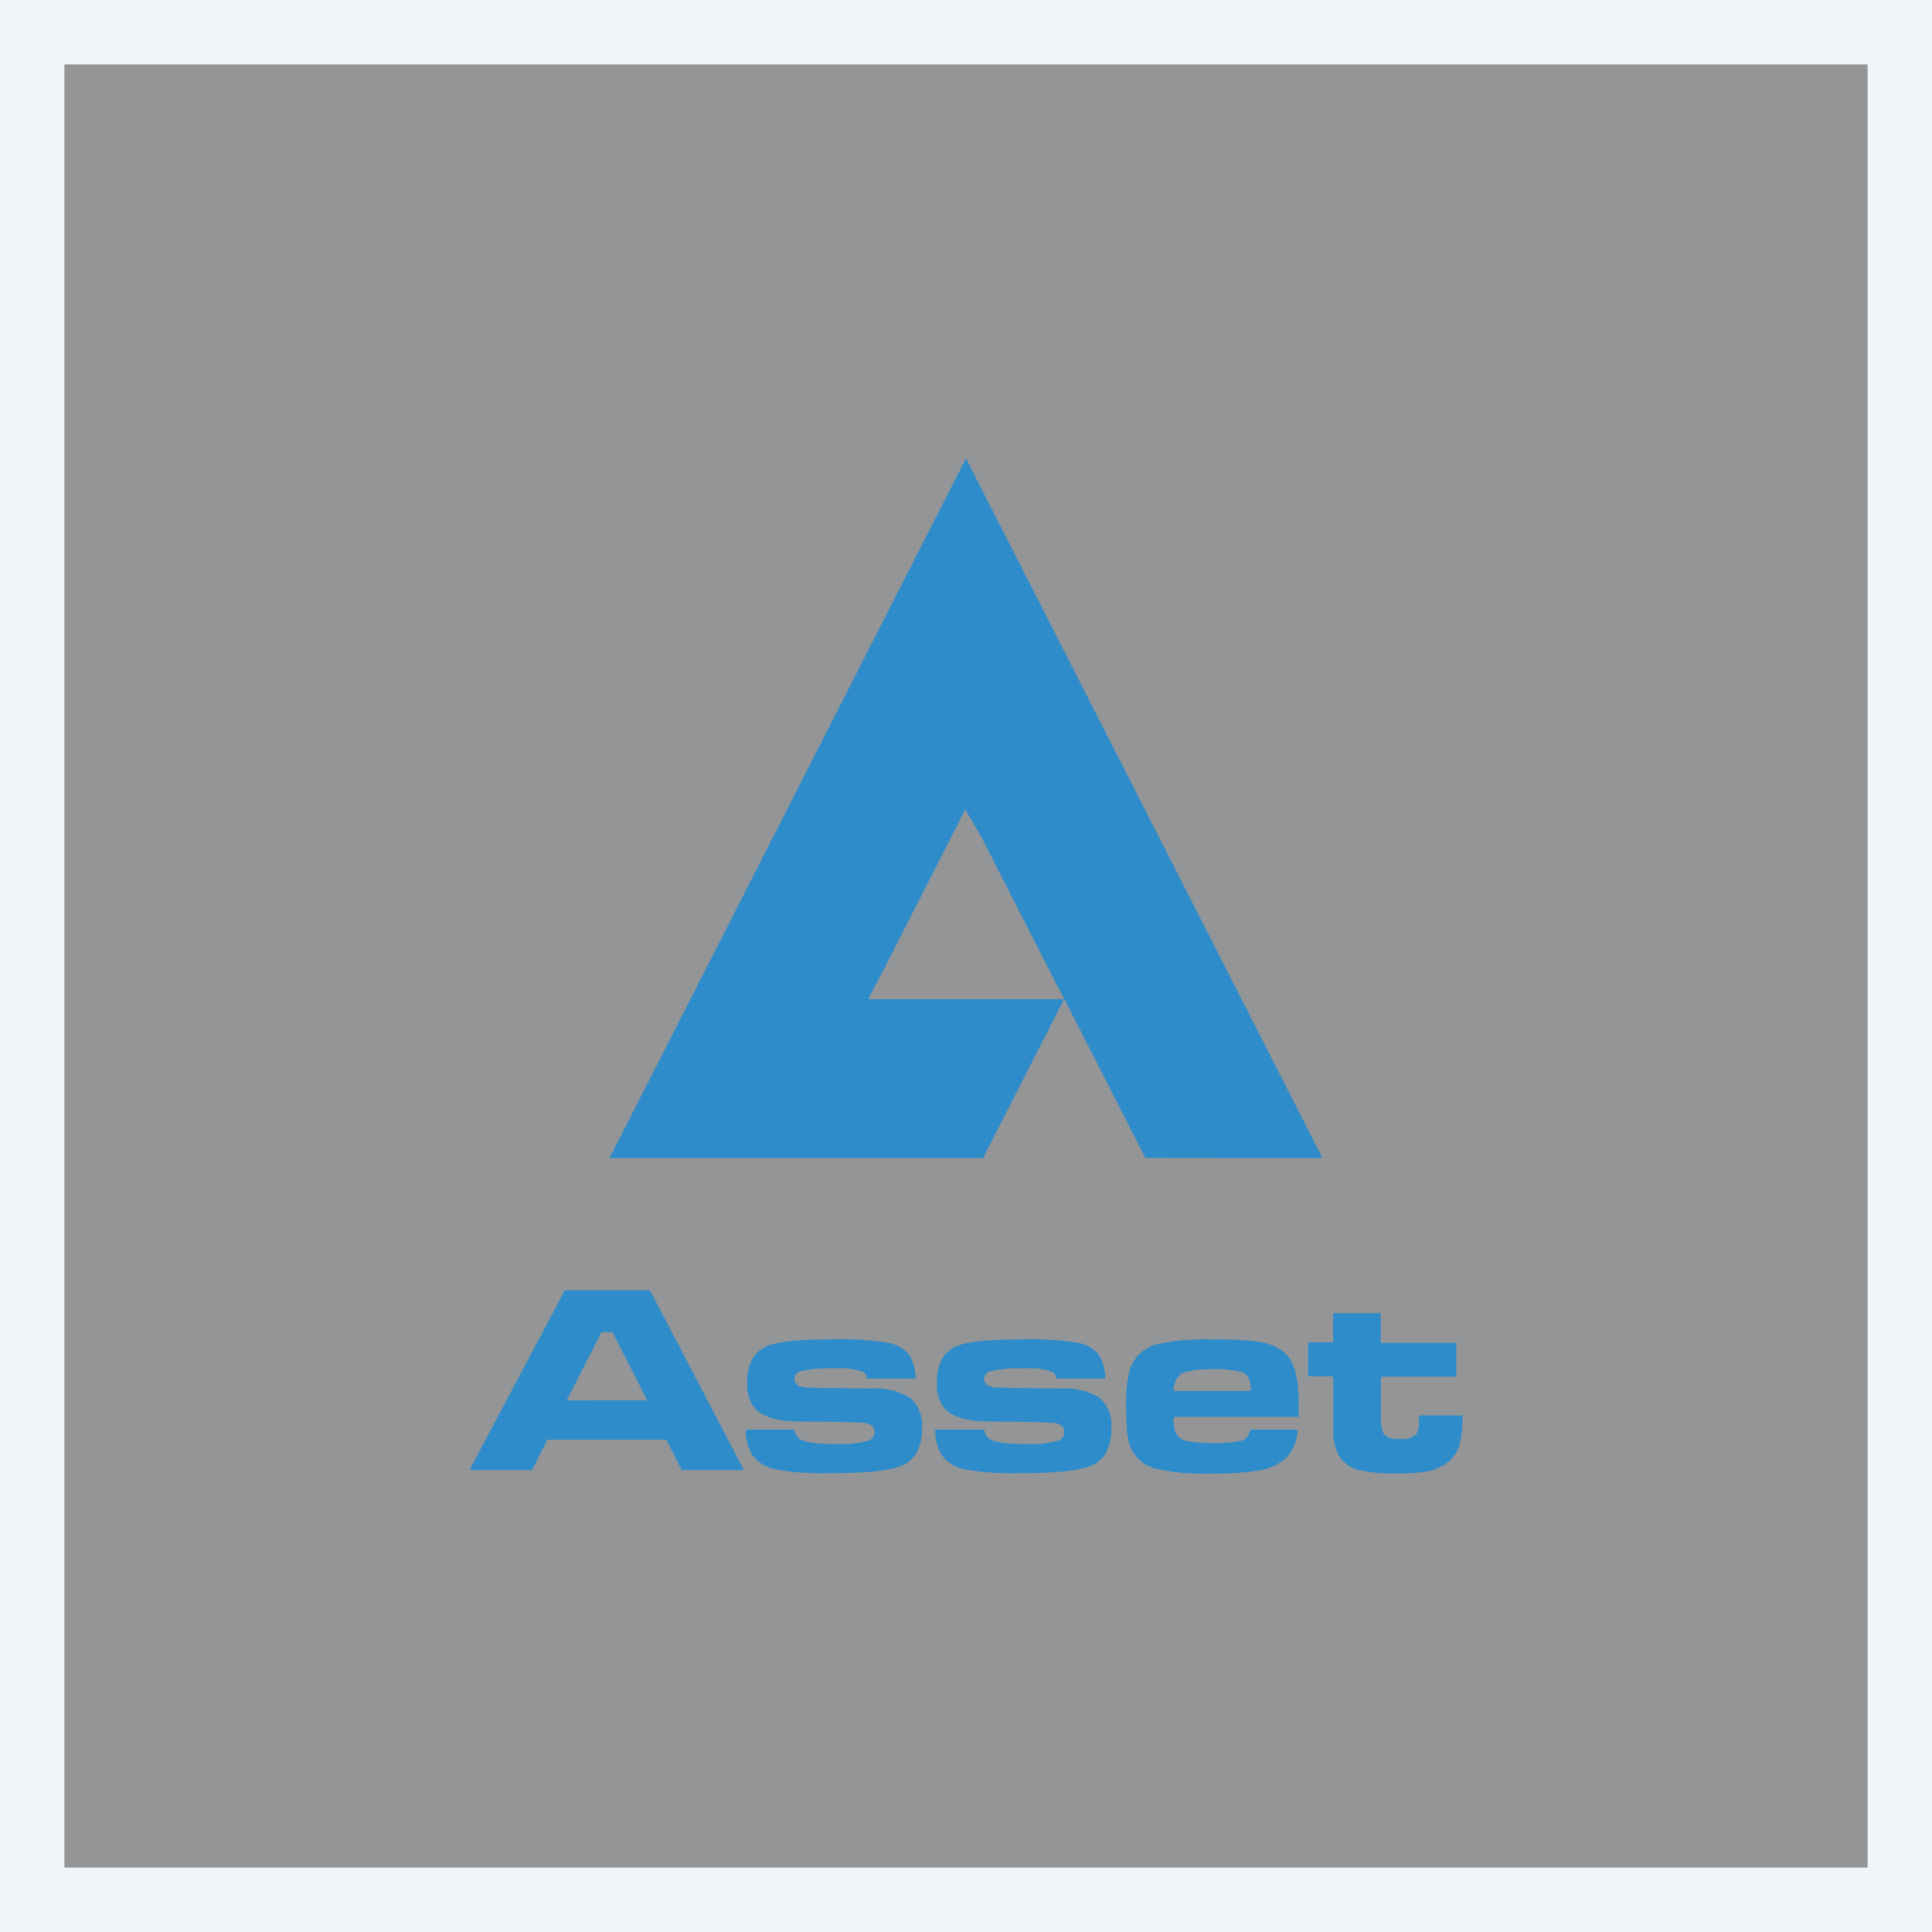
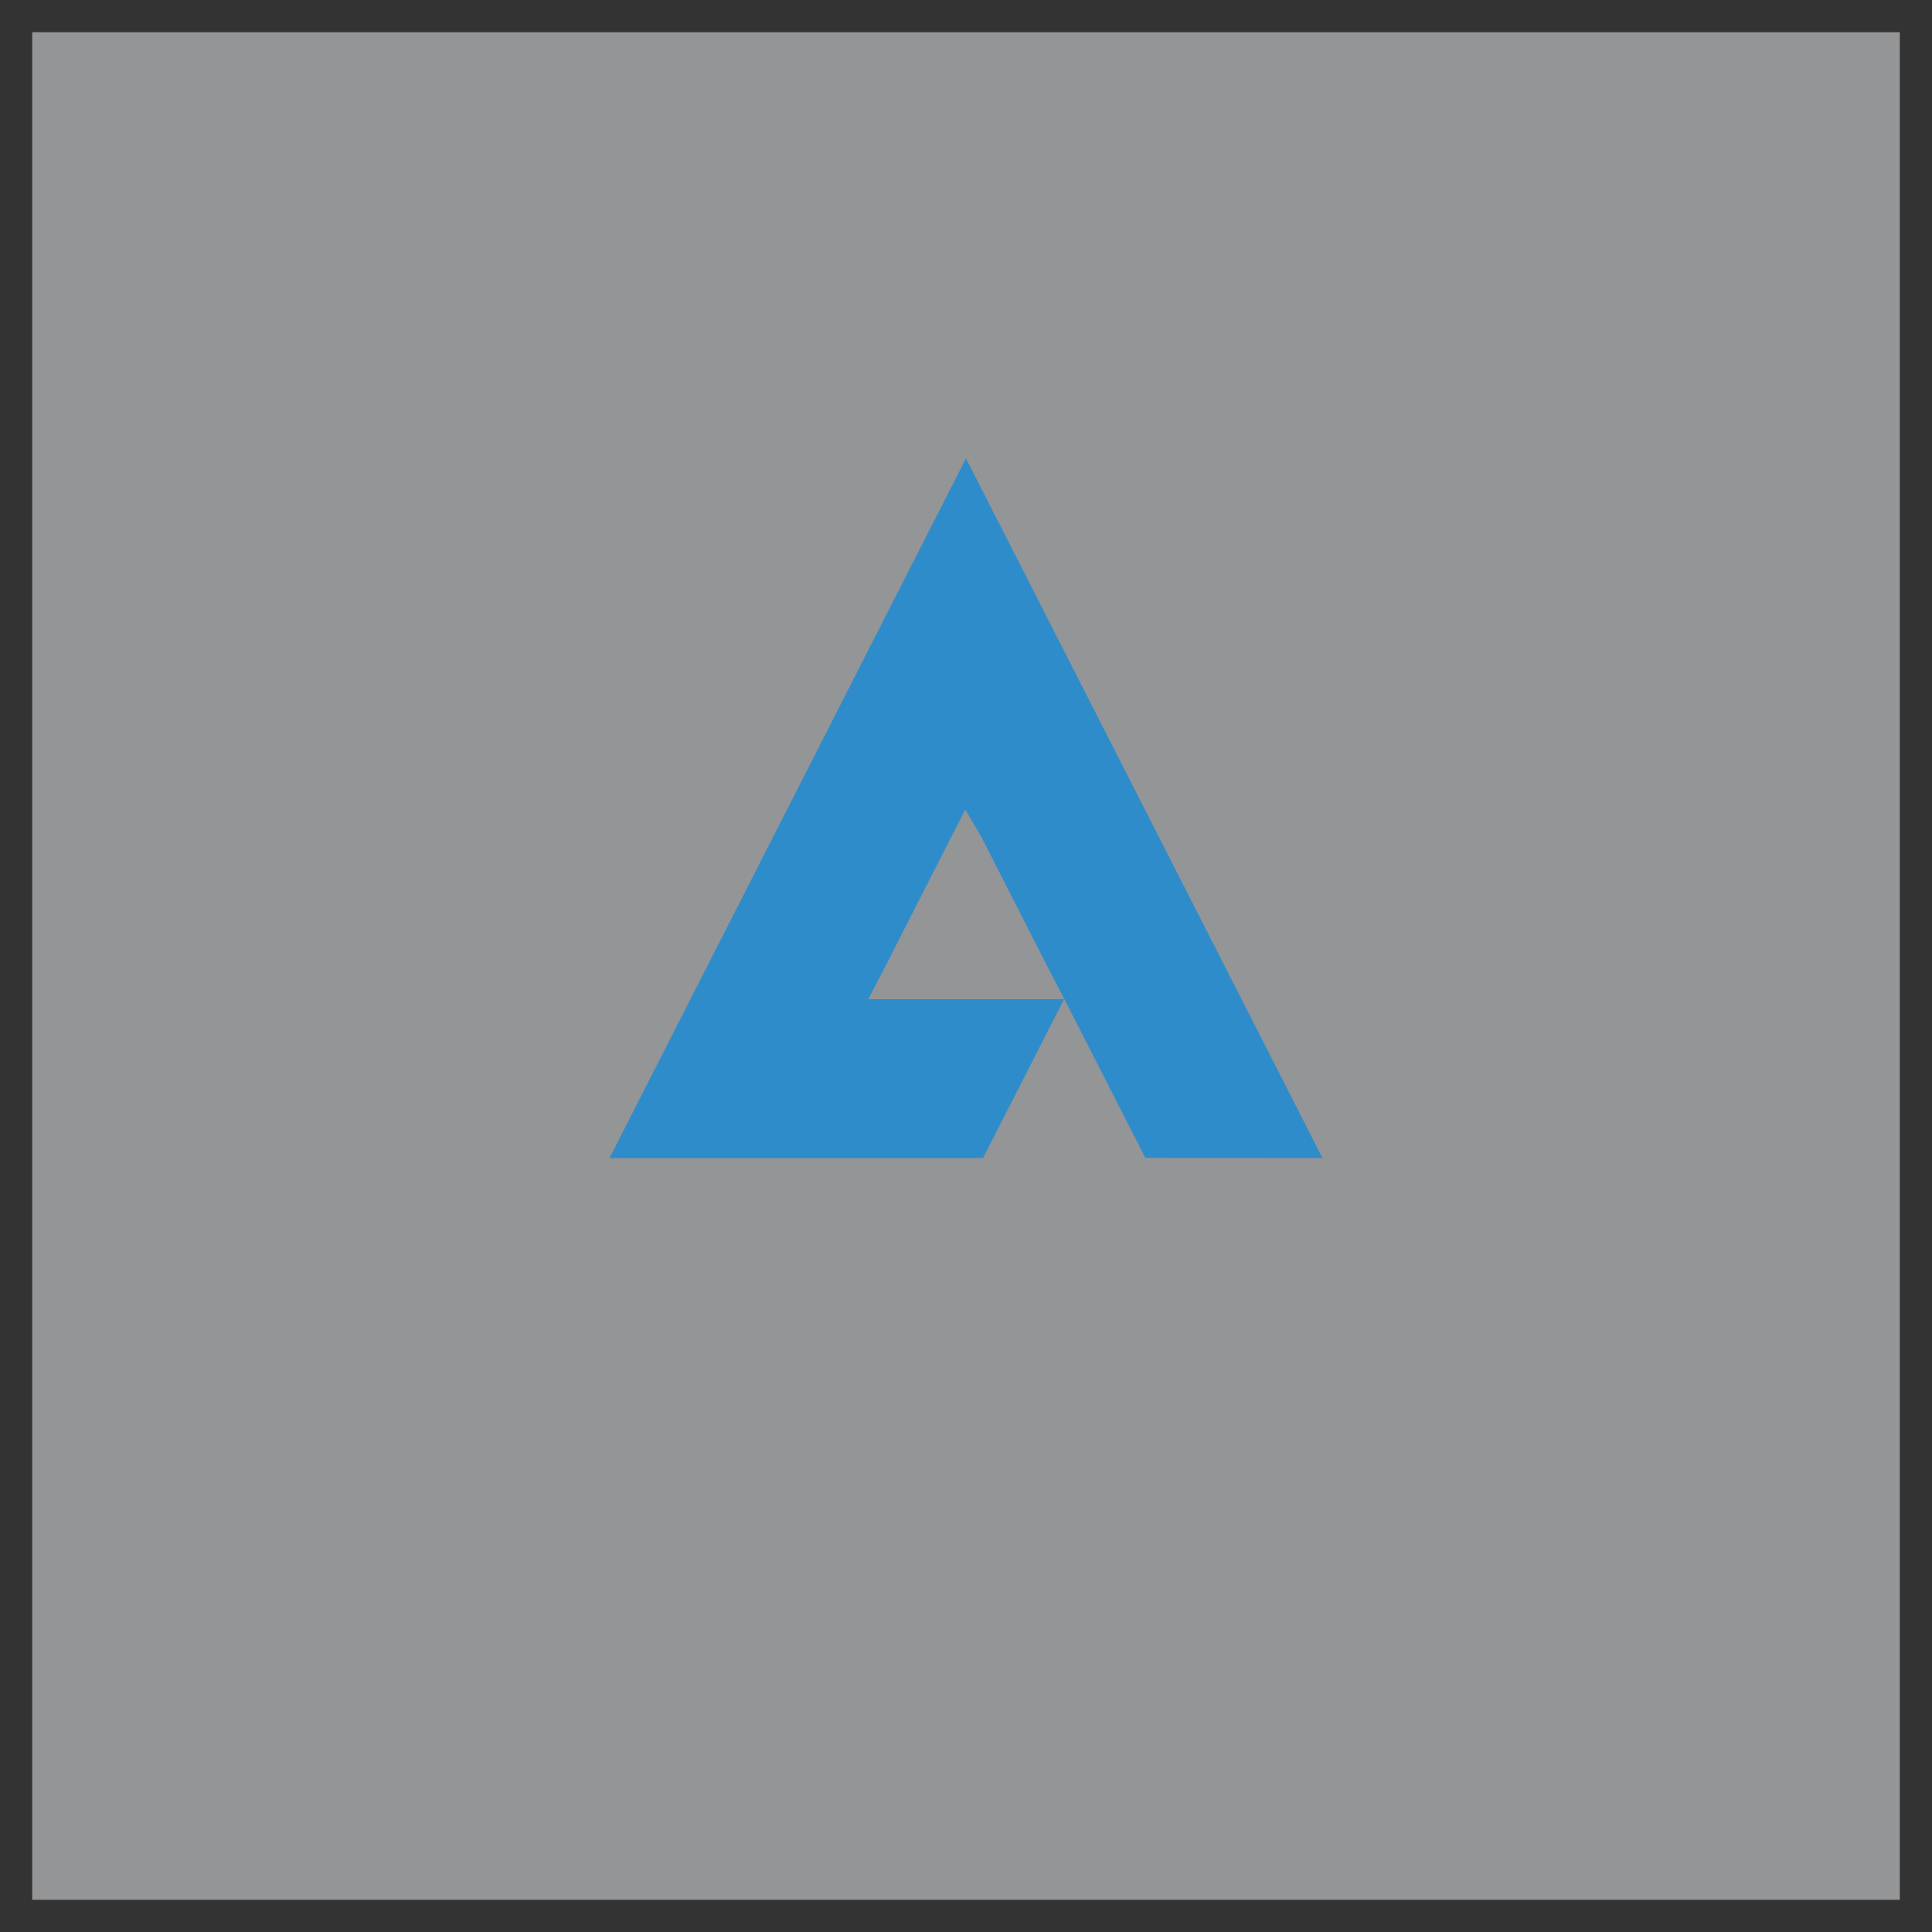
<svg xmlns="http://www.w3.org/2000/svg" id="Capa_1" data-name="Capa 1" viewBox="0 0 300 300">
  <rect x="0" y="0" width="300" height="300" fill="#333333" stroke="none" />
  <defs>
    <style>.cls-1{fill:#f7f9fa;opacity:0.5;}.cls-2{fill:#f2f5f7;}.cls-3{fill:#2e8ccb;fill-rule:evenodd;}</style>
  </defs>
  <rect class="cls-1" x="5" y="5" width="290" height="290" />
-   <path class="cls-2" d="M290,10V290H10V10H290M300,0H0V300H300V0Z" />
  <g id="Group_408" data-name="Group 408">
    <path id="Path_723" data-name="Path 723" class="cls-3" d="M205.36,179.83,164.44,99.52l-14.3-28.06-.14-.28-.15.28L94.64,179.83h58l12.59-24.68H134.82l2-3.81.74-1.45,5.6-11,4.55-8.92,2.18-4.28,2.42,4.16v0l.08.12,8.54,16.76h0l2.34,4.58,2,3.82h0l12.58,24.67Z" />
-     <path id="Path_724" data-name="Path 724" class="cls-3" d="M207,203.93h7.41v4.57h11.73v5.27H214.43v5.77a7.63,7.63,0,0,0,.33,2.92c.37.68,1.24,1,2.62,1a3.31,3.31,0,0,0,2.48-.7,3.37,3.37,0,0,0,.47-2.15c0-.14,0-.42,0-.83h6.78a22.31,22.31,0,0,1-.33,4,5.64,5.64,0,0,1-1.93,3.25,7.6,7.6,0,0,1-3.78,1.54,32.51,32.51,0,0,1-4.3.22,22,22,0,0,1-6.1-.61,5,5,0,0,1-2.74-2.11,7.88,7.88,0,0,1-.9-4v-8.36h-3.9v-5.28H207ZM194.2,216a8,8,0,0,0-.1-1.38,1.9,1.9,0,0,0-1.47-1.6,15.72,15.72,0,0,0-4.16-.41c-2.87,0-4.65.3-5.32.92a3.33,3.33,0,0,0-.9,2.47Zm-.1,6h7.38a6.62,6.62,0,0,1-2,4.62,9.06,9.06,0,0,1-4.5,1.8,48.94,48.94,0,0,1-7.36.4,32.42,32.42,0,0,1-8-.73,5.77,5.77,0,0,1-4-3.21A8.44,8.44,0,0,1,175,222c-.09-1-.13-2.17-.13-3.5a21.07,21.07,0,0,1,.51-5.6,6,6,0,0,1,4.21-4.15,34.74,34.74,0,0,1,8.81-.76,47.94,47.94,0,0,1,7,.35,7.69,7.69,0,0,1,4.25,1.88q2,2,2,7.48c0,.49,0,1.27,0,2.31H182.25a8.32,8.32,0,0,0,.2,2.17,2.28,2.28,0,0,0,1.94,1.59,20.16,20.16,0,0,0,3.8.31,21.19,21.19,0,0,0,4.5-.35A1.87,1.87,0,0,0,194.1,222Zm-48.79,0h7.55a1.76,1.76,0,0,0,.76,1.41q1.14.81,5.37.81a16.75,16.75,0,0,0,5.28-.5,1.4,1.4,0,0,0,1-1.35c0-.69-.41-1.14-1.25-1.37q-.58-.15-6.31-.23-5.37,0-6.61-.18c-2.33-.32-3.9-1.07-4.71-2.27a6.19,6.19,0,0,1-.92-3.6c0-3,1.07-4.86,3.23-5.75q2.43-1,10.43-1a45.08,45.08,0,0,1,8.21.53,5.41,5.41,0,0,1,3.29,1.88,7.32,7.32,0,0,1,1,3.7h-7.55a1.74,1.74,0,0,0-.51-1,11.14,11.14,0,0,0-4.69-.59,19.19,19.19,0,0,0-5.07.43,1.23,1.23,0,0,0-1,1.19c0,.8.59,1.24,1.77,1.33q1.43.1,10.11.16a10.64,10.64,0,0,1,6,1.41,5.55,5.55,0,0,1,1.88,4.77,7.29,7.29,0,0,1-1,4.08,4.87,4.87,0,0,1-2.6,1.9c-1.87.66-5.39,1-10.55,1a43.92,43.92,0,0,1-8.49-.57,5.67,5.67,0,0,1-3.7-2.28,7.17,7.17,0,0,1-1-3.93Zm-29.45,0h7.54a1.79,1.79,0,0,0,.76,1.41q1.16.81,5.38.81a16.81,16.81,0,0,0,5.28-.5,1.43,1.43,0,0,0,1-1.35c0-.69-.42-1.14-1.25-1.37q-.59-.15-6.32-.23-5.35,0-6.61-.18c-2.32-.32-3.89-1.07-4.71-2.27a6.34,6.34,0,0,1-.92-3.6c0-3,1.08-4.86,3.23-5.75q2.44-1,10.44-1a45.14,45.14,0,0,1,8.21.53,5.43,5.43,0,0,1,3.29,1.88,7.31,7.31,0,0,1,1,3.7h-7.54a1.74,1.74,0,0,0-.51-1,11.16,11.16,0,0,0-4.69-.59,19.15,19.15,0,0,0-5.07.43,1.25,1.25,0,0,0-1,1.19c0,.8.6,1.24,1.78,1.33q1.41.1,10.11.16a10.6,10.6,0,0,1,6,1.41,5.53,5.53,0,0,1,1.89,4.77,7.3,7.3,0,0,1-1,4.08,4.81,4.81,0,0,1-2.59,1.9c-1.87.66-5.39,1-10.55,1a43.82,43.82,0,0,1-8.49-.57,5.72,5.72,0,0,1-3.71-2.28,7.25,7.25,0,0,1-1-3.93Zm-15.37-4.57-5.38-10.59h-1.7L88,217.45Zm5.37,10.85-2.39-4.73H85l-2.39,4.73H72.9l14.81-27.93h13.21l14.6,27.93Z" />
  </g>
</svg>